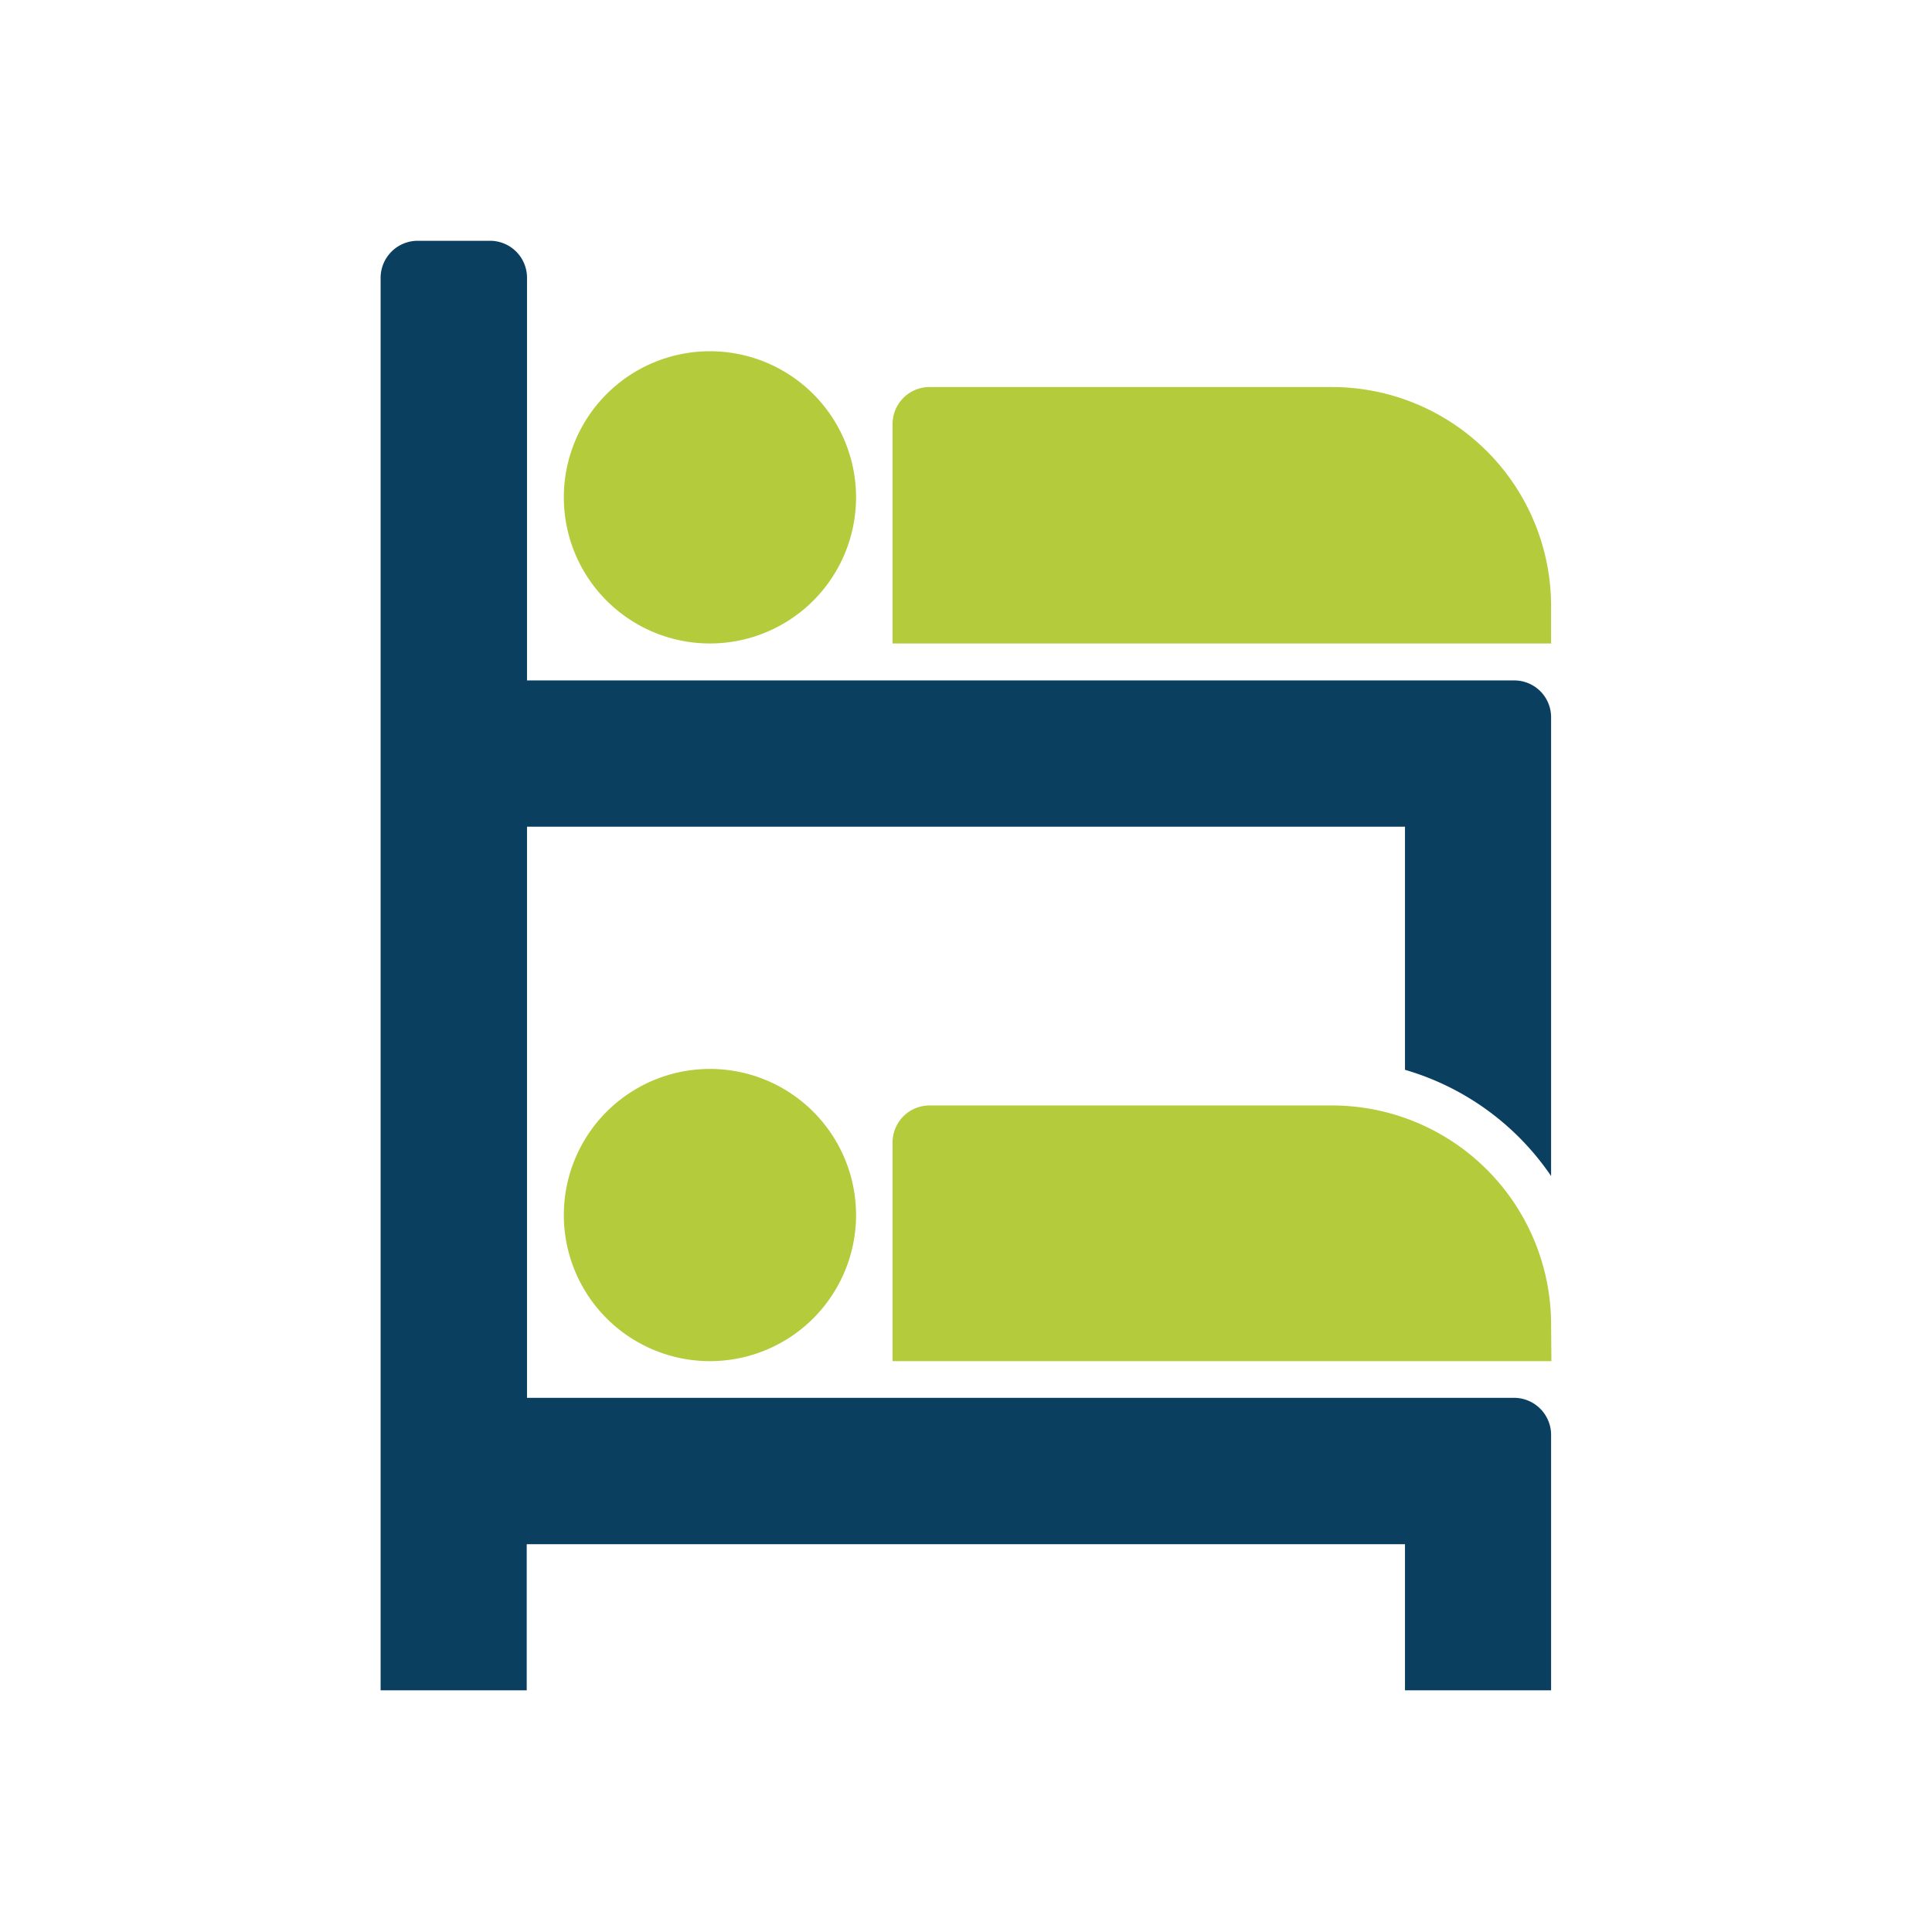
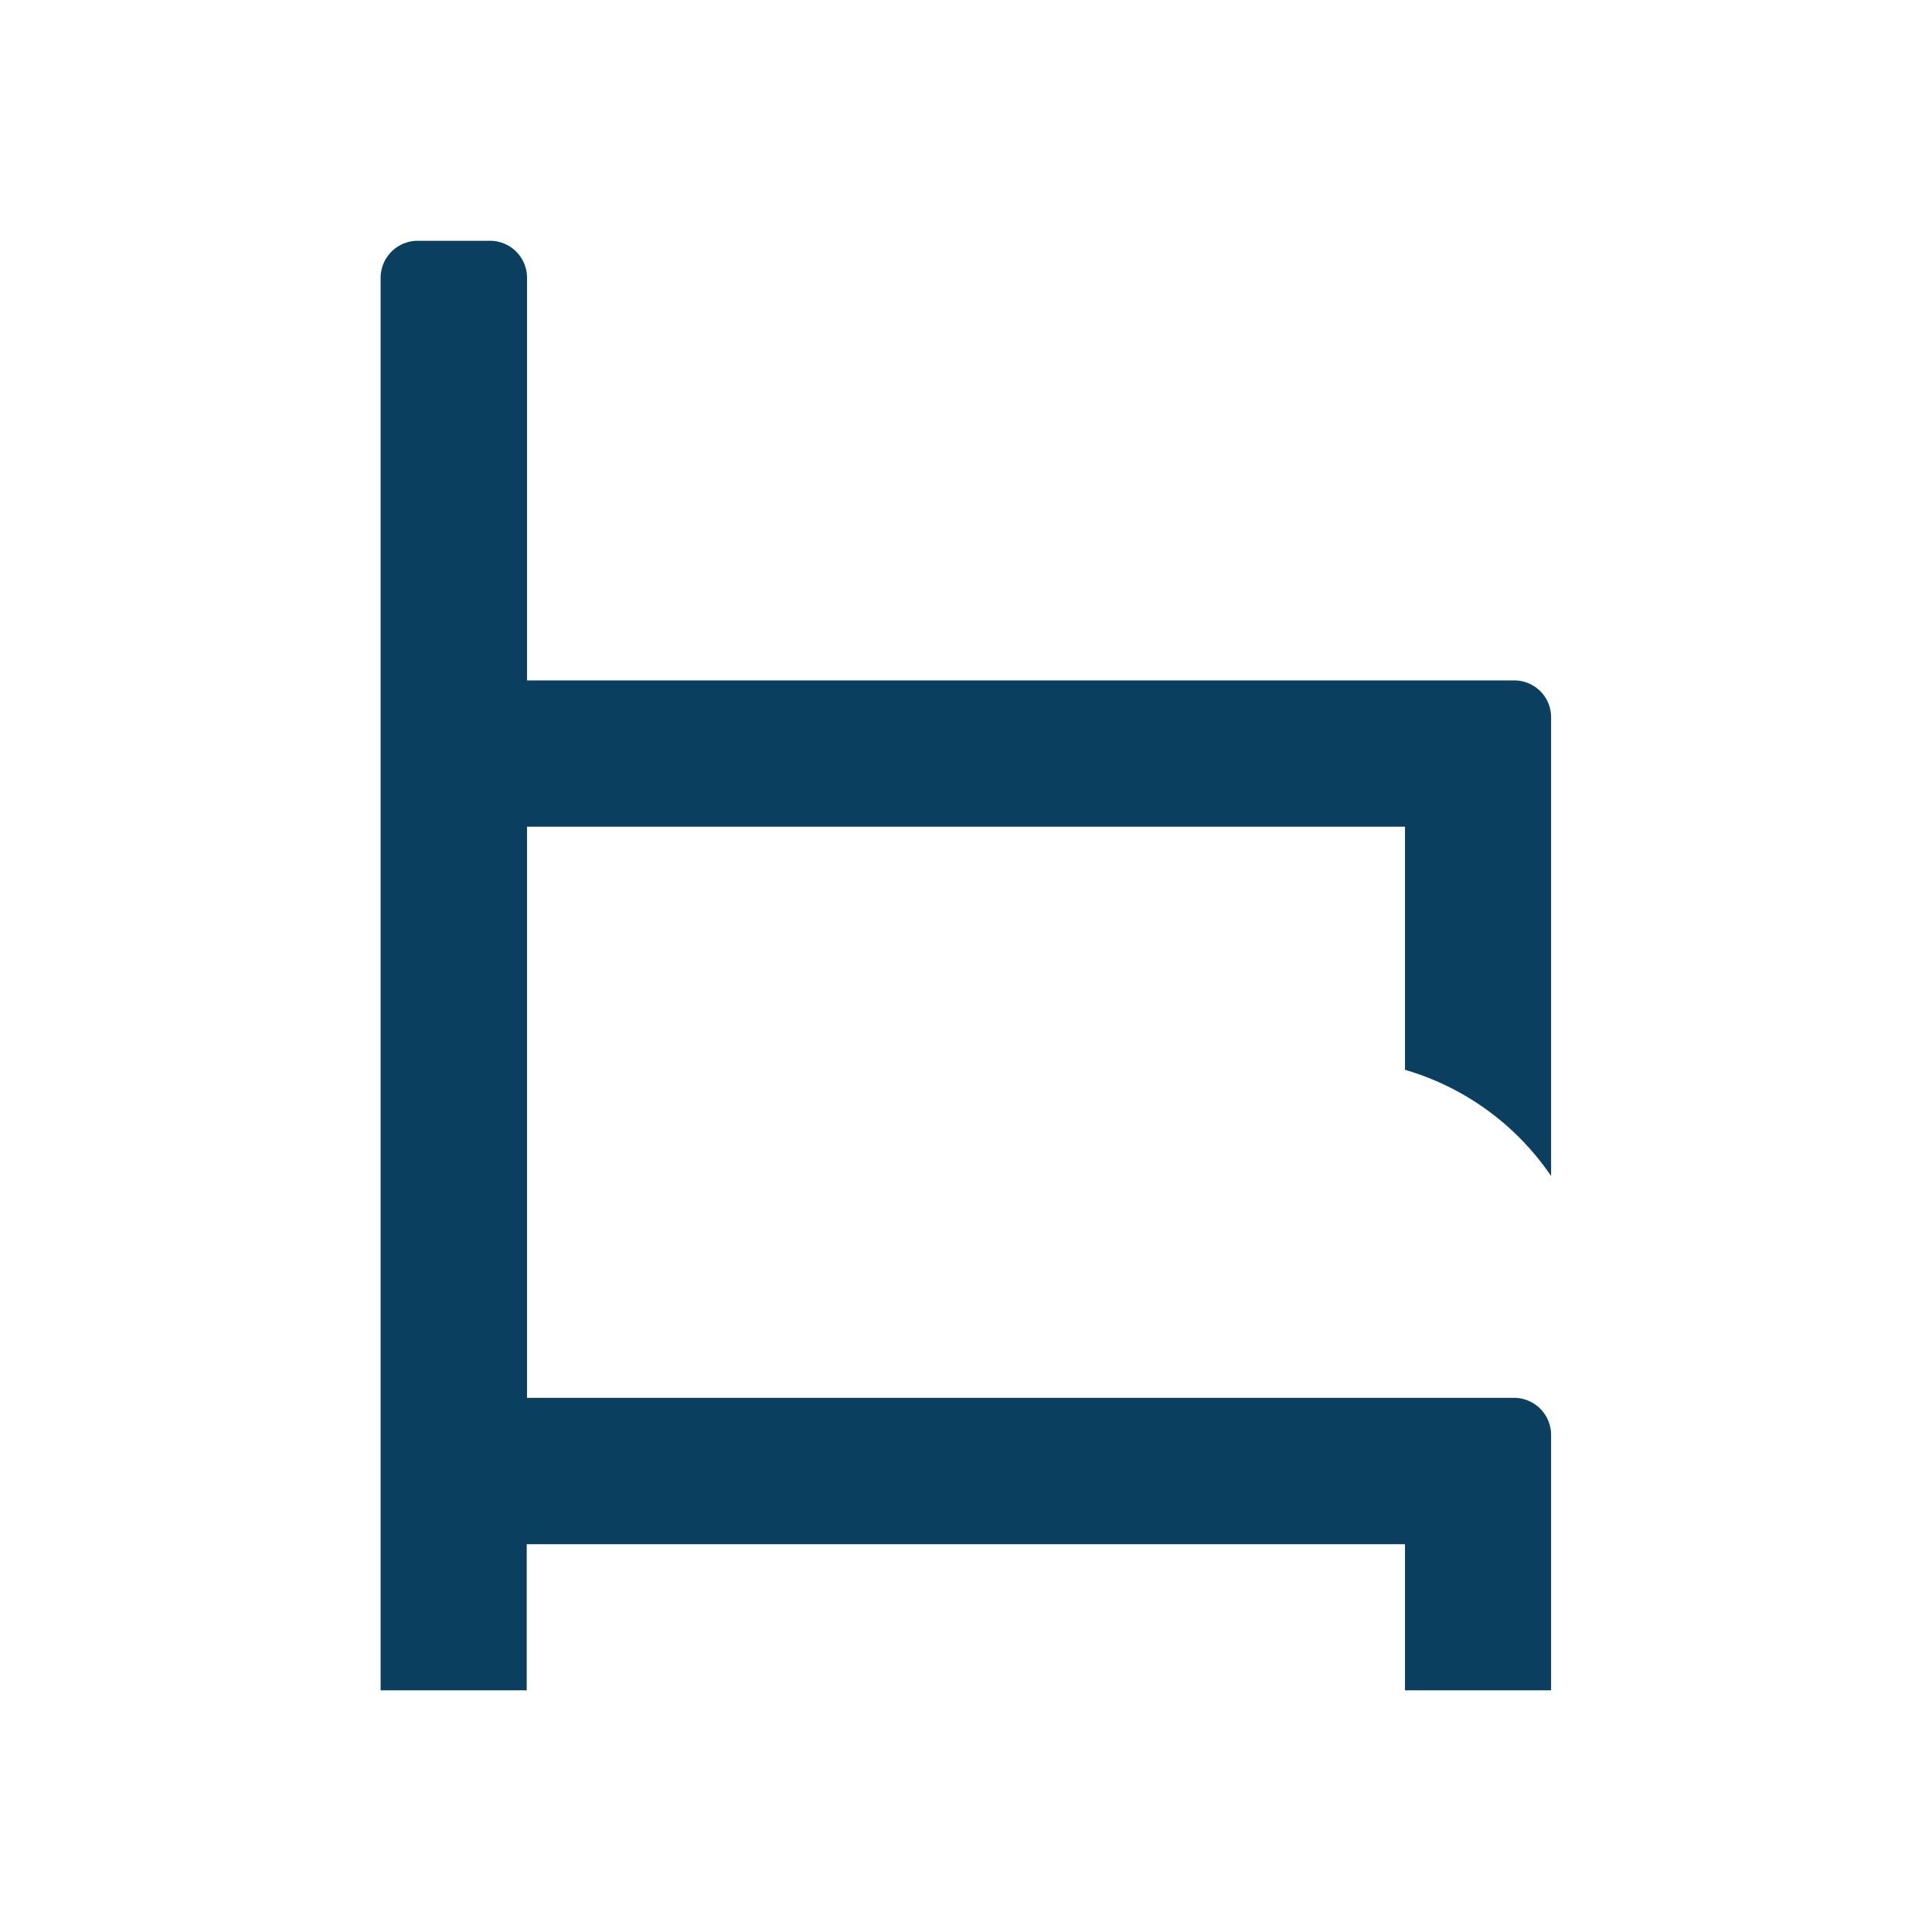
<svg xmlns="http://www.w3.org/2000/svg" viewBox="0 0 132.23 132.23">
  <defs>
    <style>.cls-2{fill:#b4cb3c;}.cls-2,.cls-3{fill-rule:evenodd;}.cls-3{fill:#0a3f5f;}</style>
  </defs>
-   <path class="cls-2" d="M58.59,83.16a10,10,0,1,1-10-10,10,10,0,0,1,10,10Zm0-49.12a10,10,0,1,1-10-10,10,10,0,0,1,10,10Zm47.59,10H61.09V29a2.53,2.53,0,0,1,2.51-2.51H91.16a15,15,0,0,1,15,15v2.5Zm0,49.12H61.09v-15a2.53,2.53,0,0,1,2.51-2.5H91.16a15,15,0,0,1,15,15Z" />
  <path class="cls-3" d="M36.07,95.67V72.25h0V56.58H96.16V73.22a18.25,18.25,0,0,1,10,7.27V49.07a2.52,2.52,0,0,0-2.51-2.5H36.07V19a2.53,2.53,0,0,0-2.51-2.52h-5A2.54,2.54,0,0,0,26.05,19v96.69h10v-10H96.16v10h10V98.18a2.54,2.54,0,0,0-2.51-2.51Z" />
</svg>